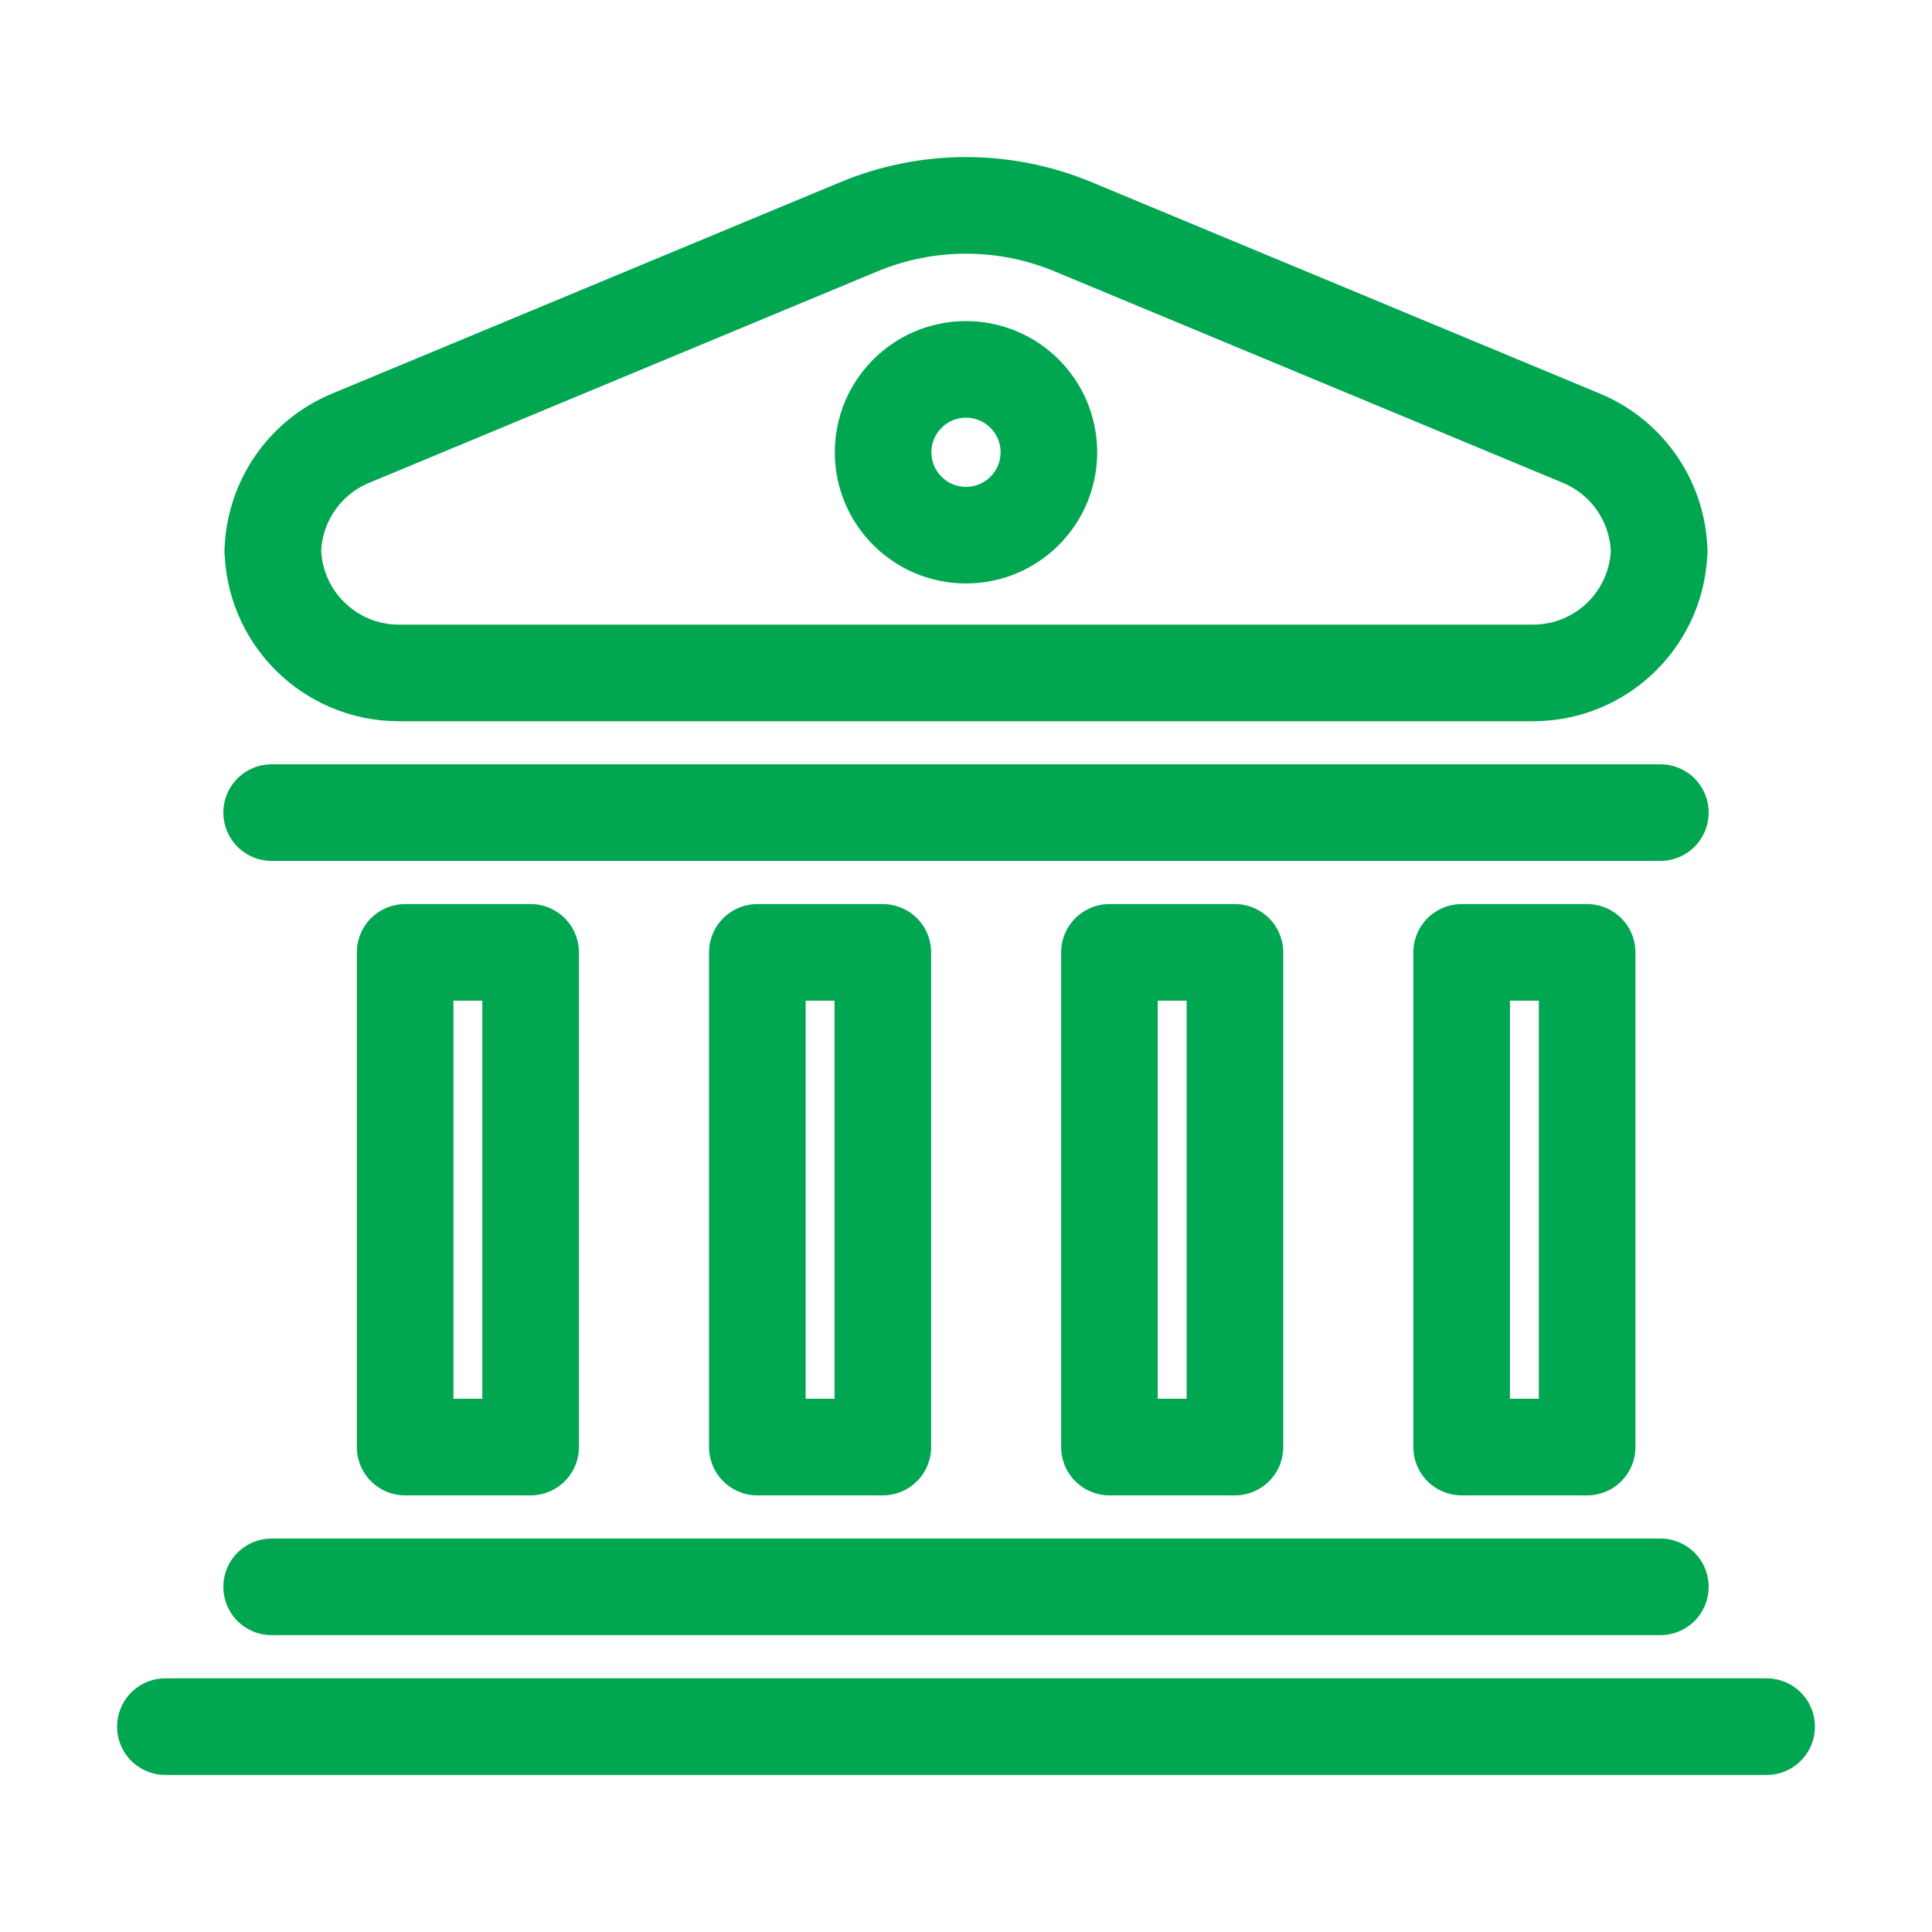
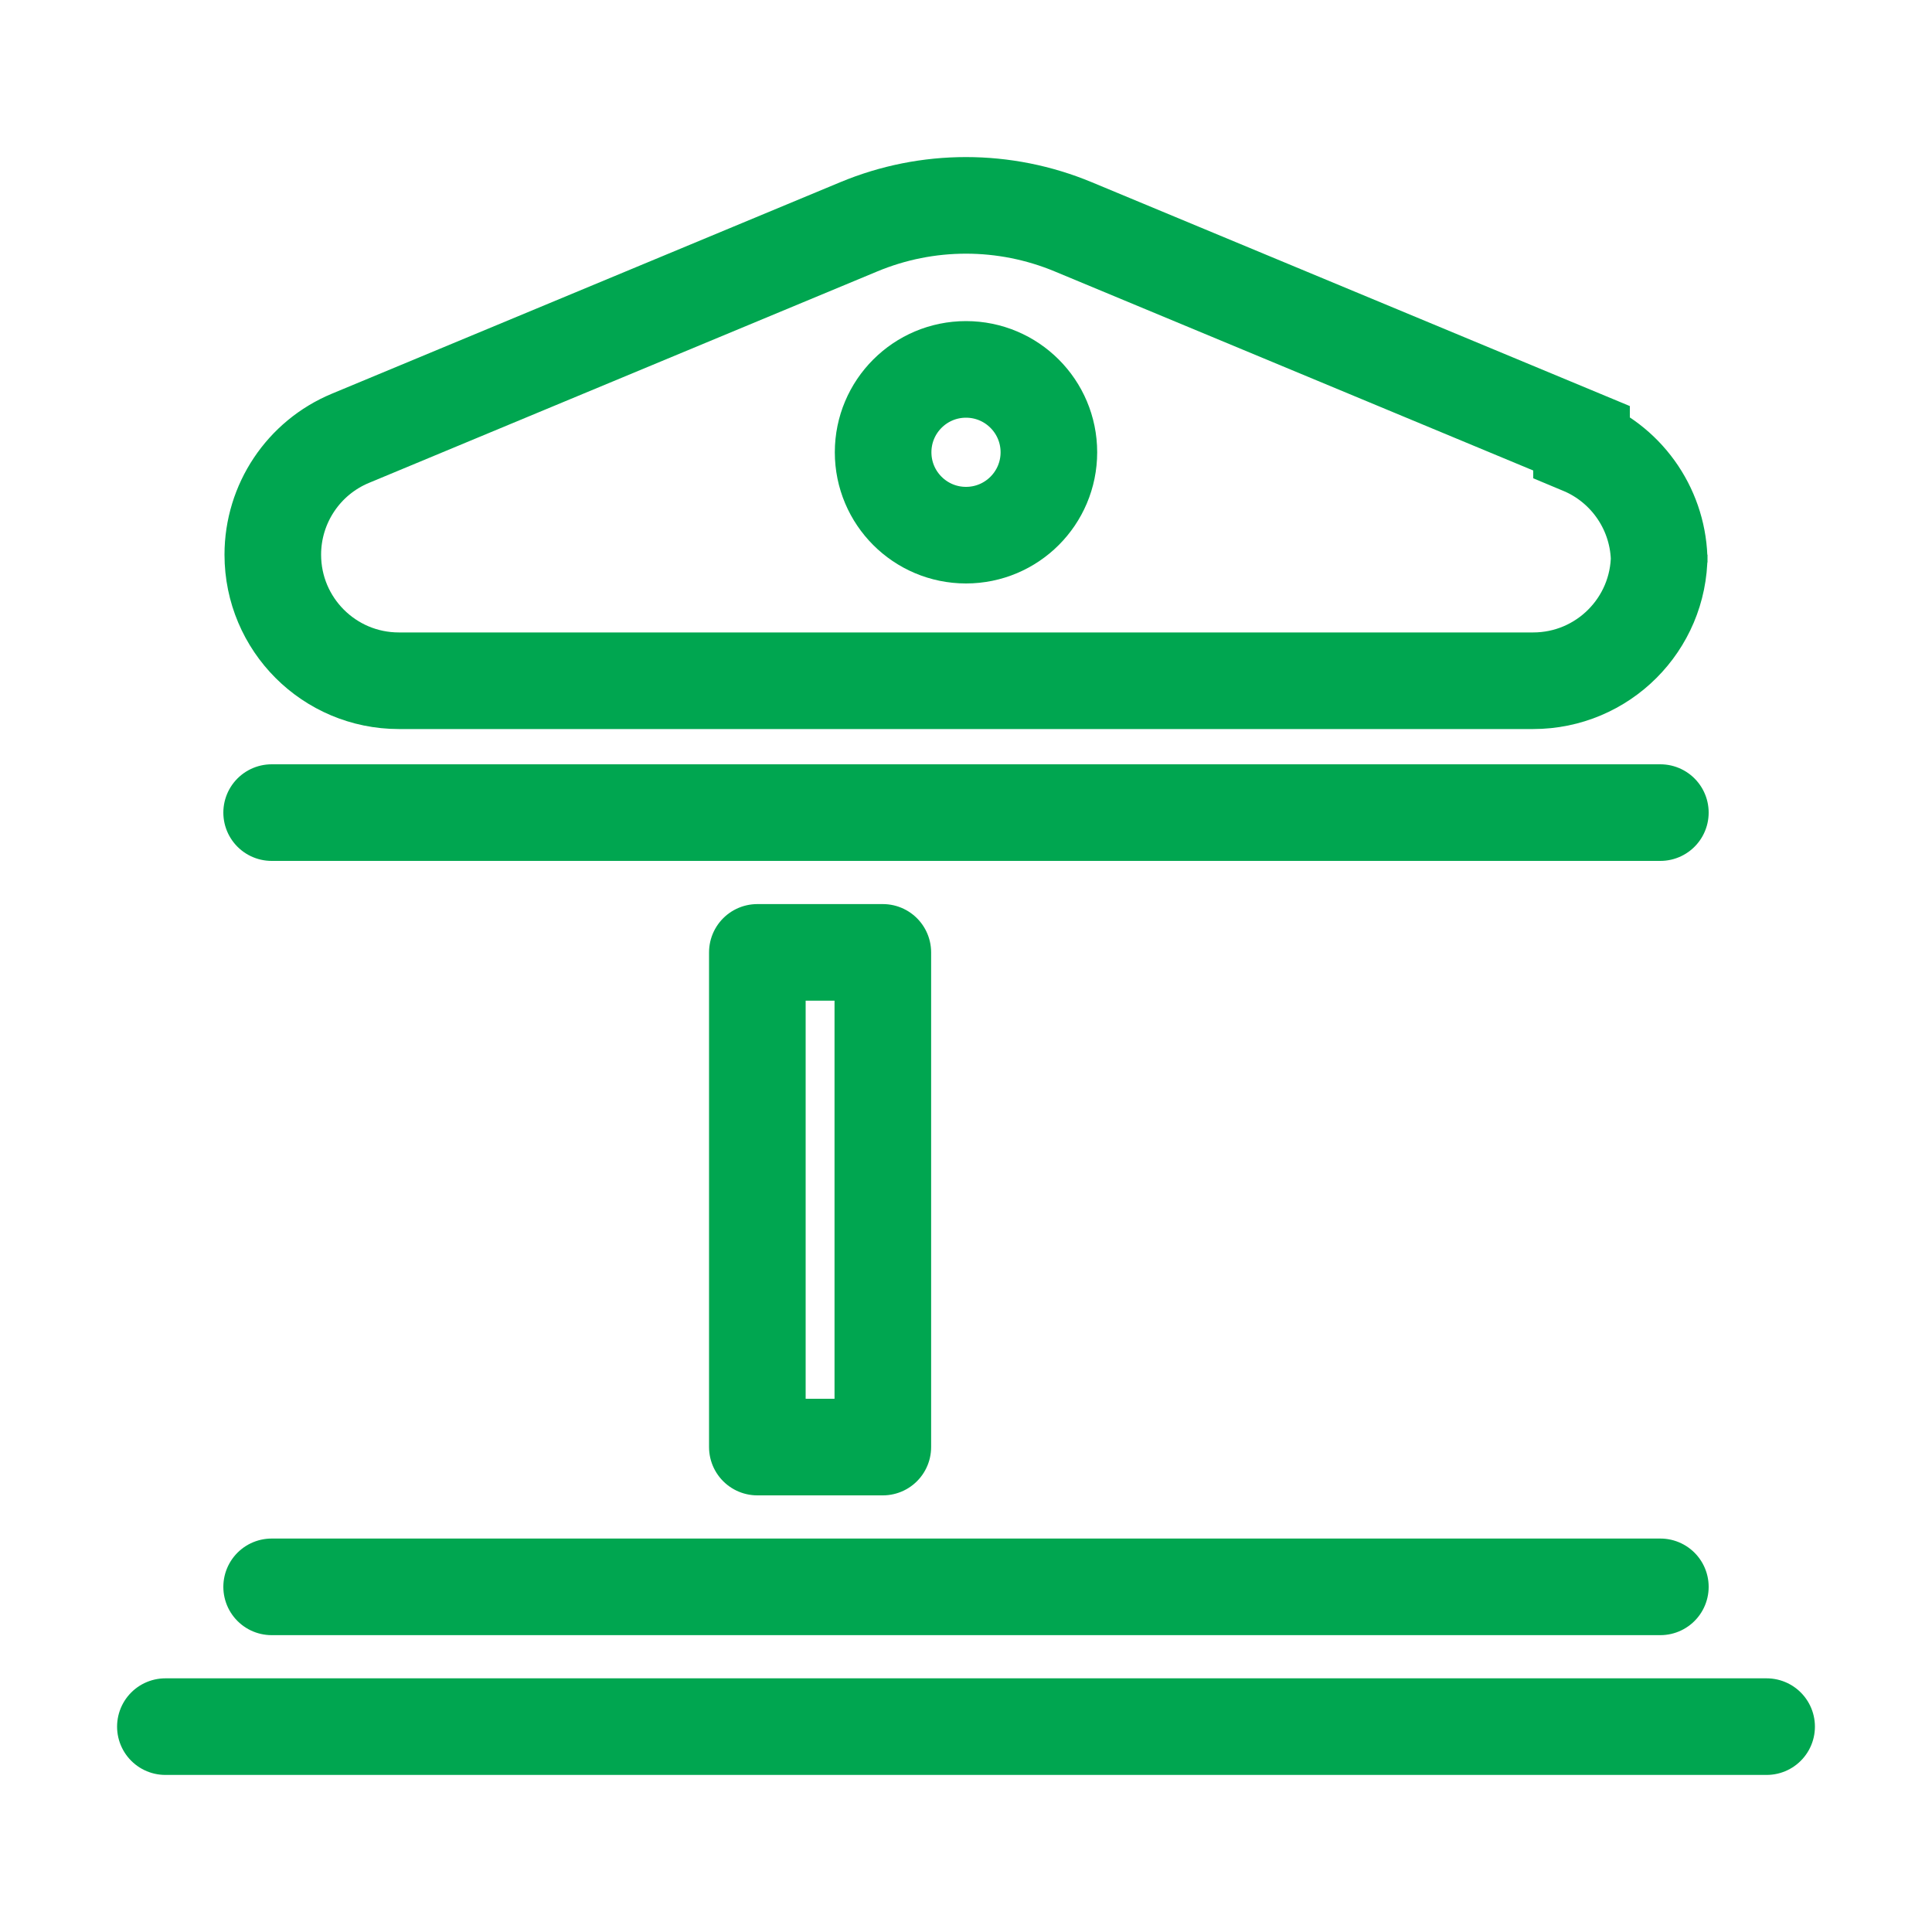
<svg xmlns="http://www.w3.org/2000/svg" id="Livello_1" data-name="Livello 1" viewBox="0 0 200 200">
  <defs>
    <style>
      .cls-1 {
        stroke-linejoin: round;
      }

      .cls-1, .cls-2 {
        fill: none;
        stroke: #00a650;
        stroke-linecap: round;
        stroke-width: 10px;
      }

      .cls-2 {
        stroke-miterlimit: 10;
      }
    </style>
  </defs>
  <line class="cls-2" x1="17.12" y1="178.74" x2="182.88" y2="178.74" />
  <line class="cls-2" x1="28.12" y1="164.27" x2="171.88" y2="164.27" />
  <line class="cls-2" x1="28.12" y1="84.12" x2="171.88" y2="84.12" />
  <g>
-     <rect class="cls-1" x="41.94" y="98.59" width="12.99" height="51.21" />
    <rect class="cls-1" x="78.4" y="98.59" width="12.99" height="51.21" />
-     <rect class="cls-1" x="114.85" y="98.59" width="12.99" height="51.21" />
-     <rect class="cls-1" x="151.31" y="98.59" width="12.99" height="51.21" />
  </g>
-   <path class="cls-2" d="M163.72,45.37l-52.62-21.89c-7.11-2.96-15.1-2.96-22.2,0l-52.62,21.89c-4.87,2.02-8.04,6.78-8.04,12.05v-.81c0,7.21,5.84,13.05,13.05,13.05h117.42c7.21,0,13.05-5.84,13.05-13.05v.81c0-5.27-3.17-10.02-8.04-12.05Z" />
+   <path class="cls-2" d="M163.72,45.37l-52.62-21.89c-7.11-2.96-15.1-2.96-22.2,0l-52.62,21.89c-4.87,2.02-8.04,6.78-8.04,12.05c0,7.21,5.84,13.05,13.05,13.05h117.42c7.21,0,13.05-5.84,13.05-13.05v.81c0-5.27-3.17-10.02-8.04-12.05Z" />
  <circle class="cls-2" cx="100" cy="46.82" r="8.58" />
</svg>